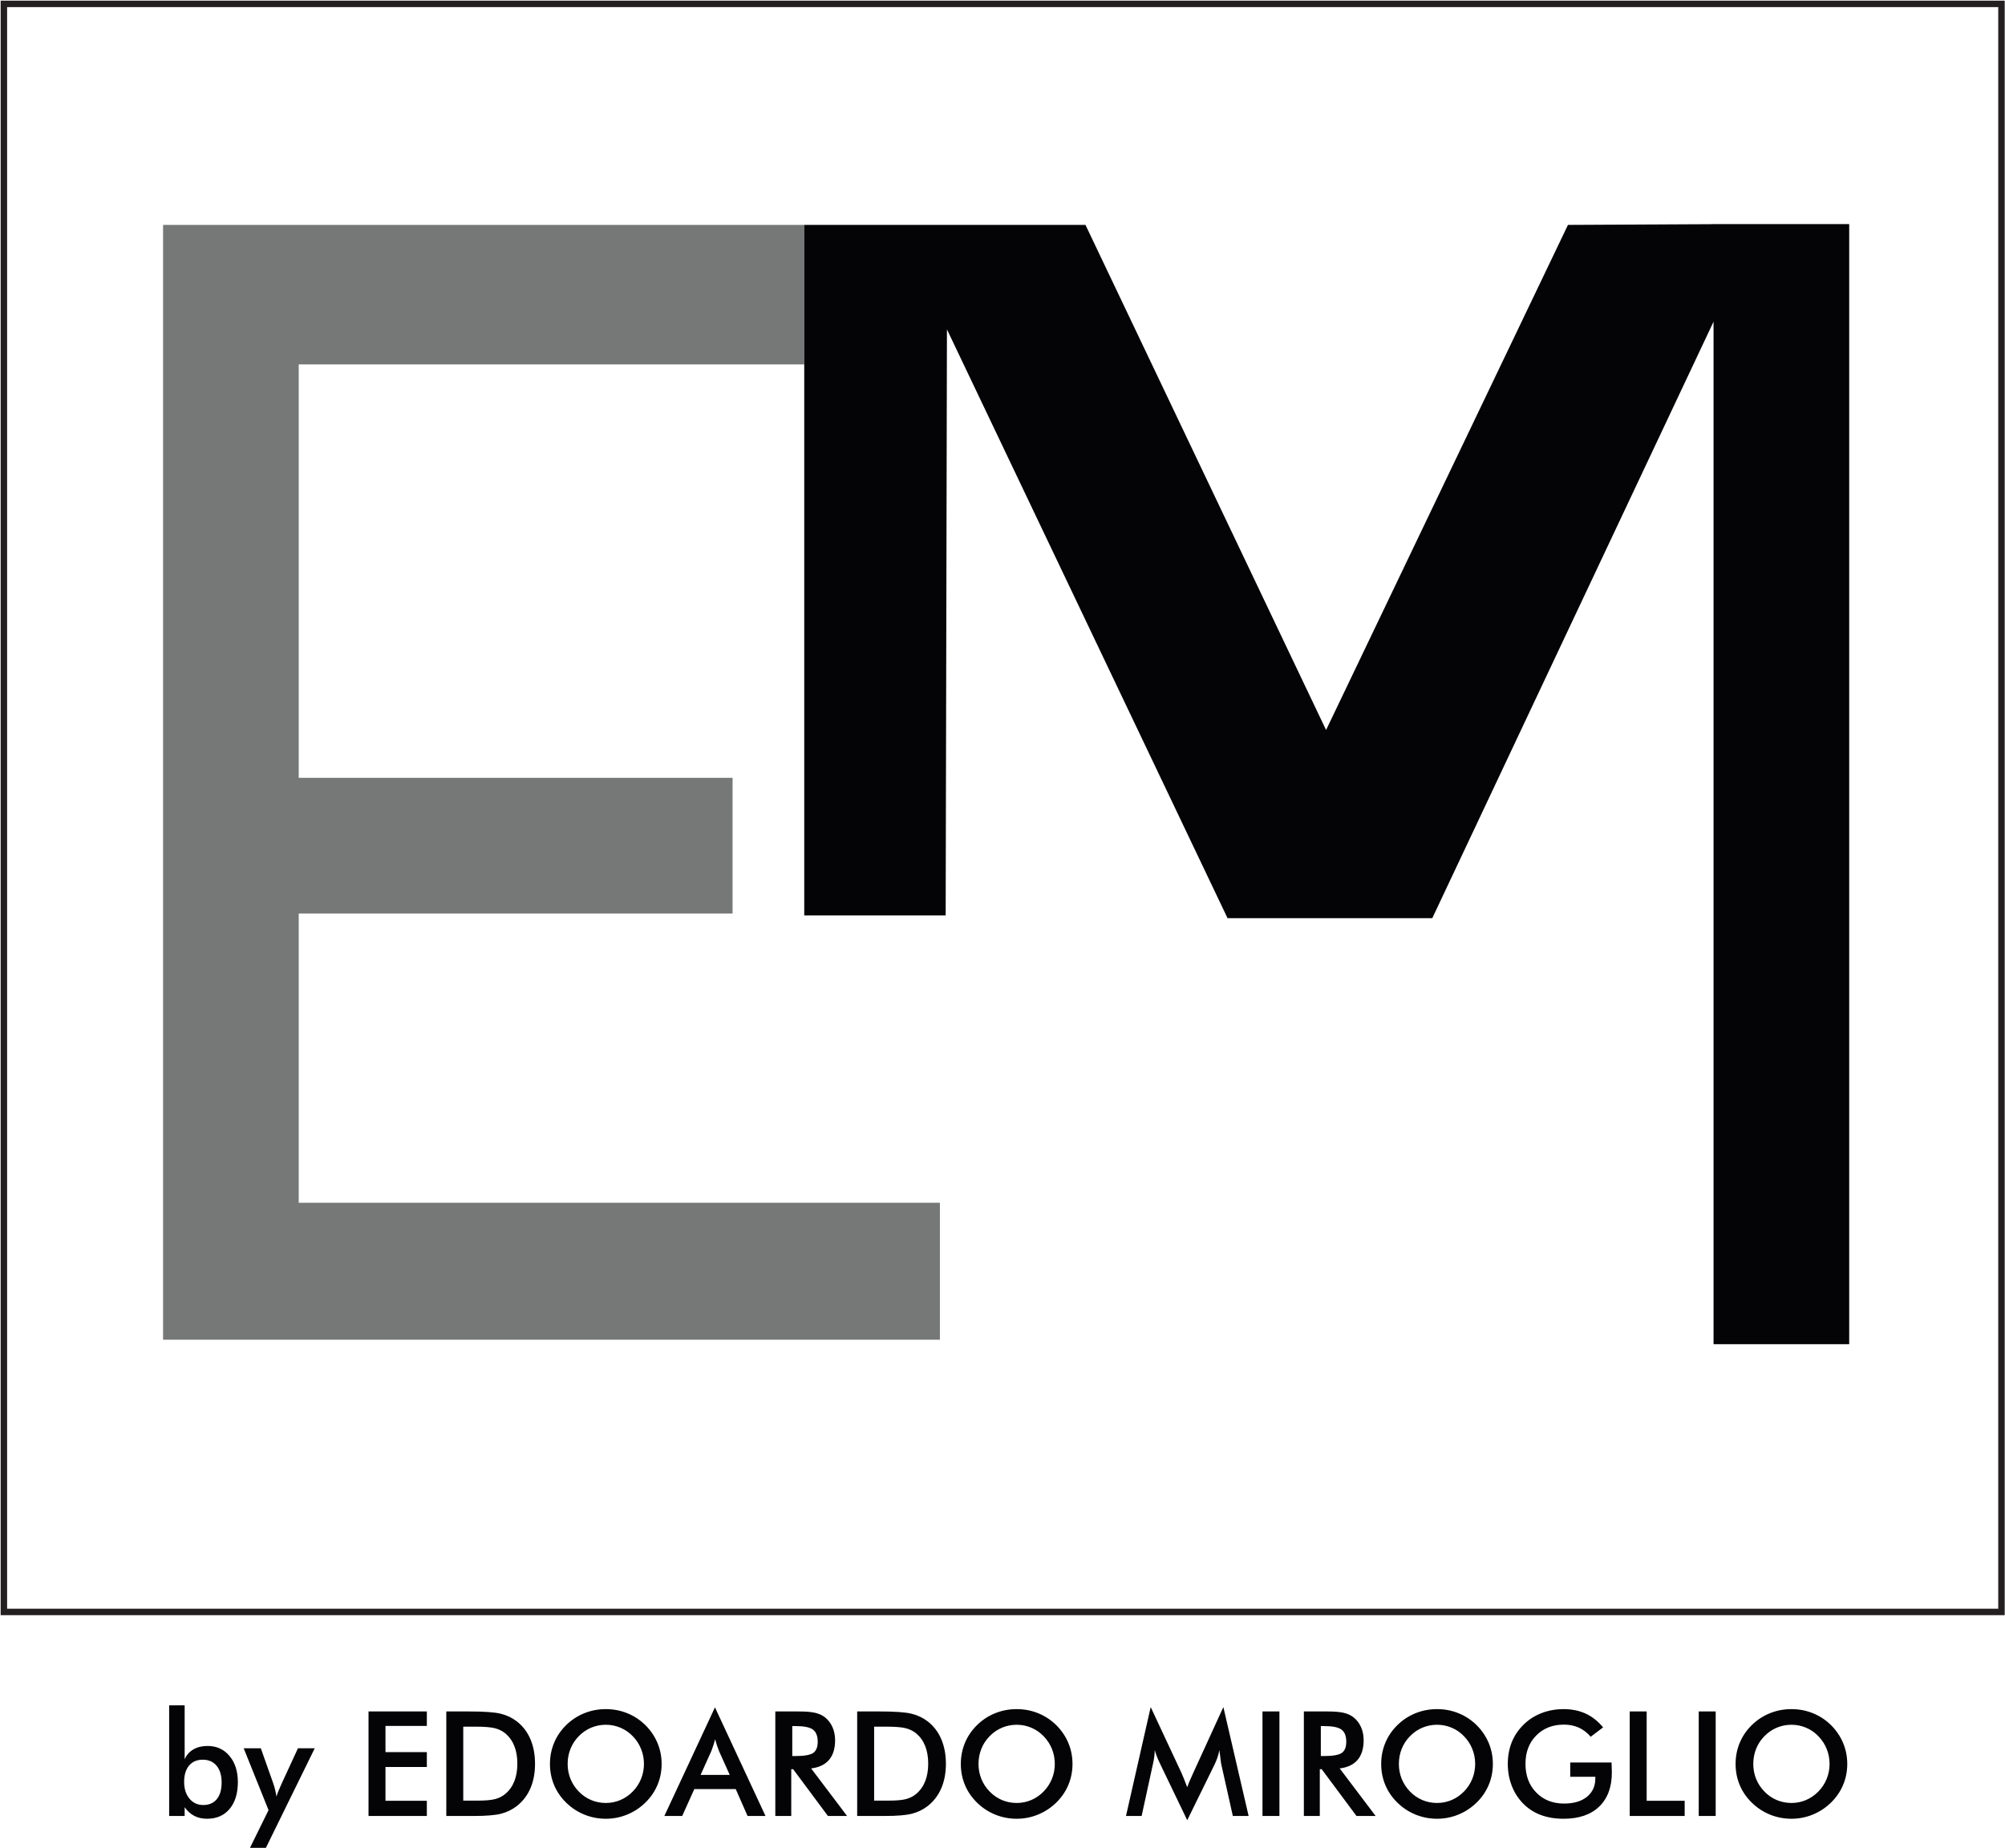
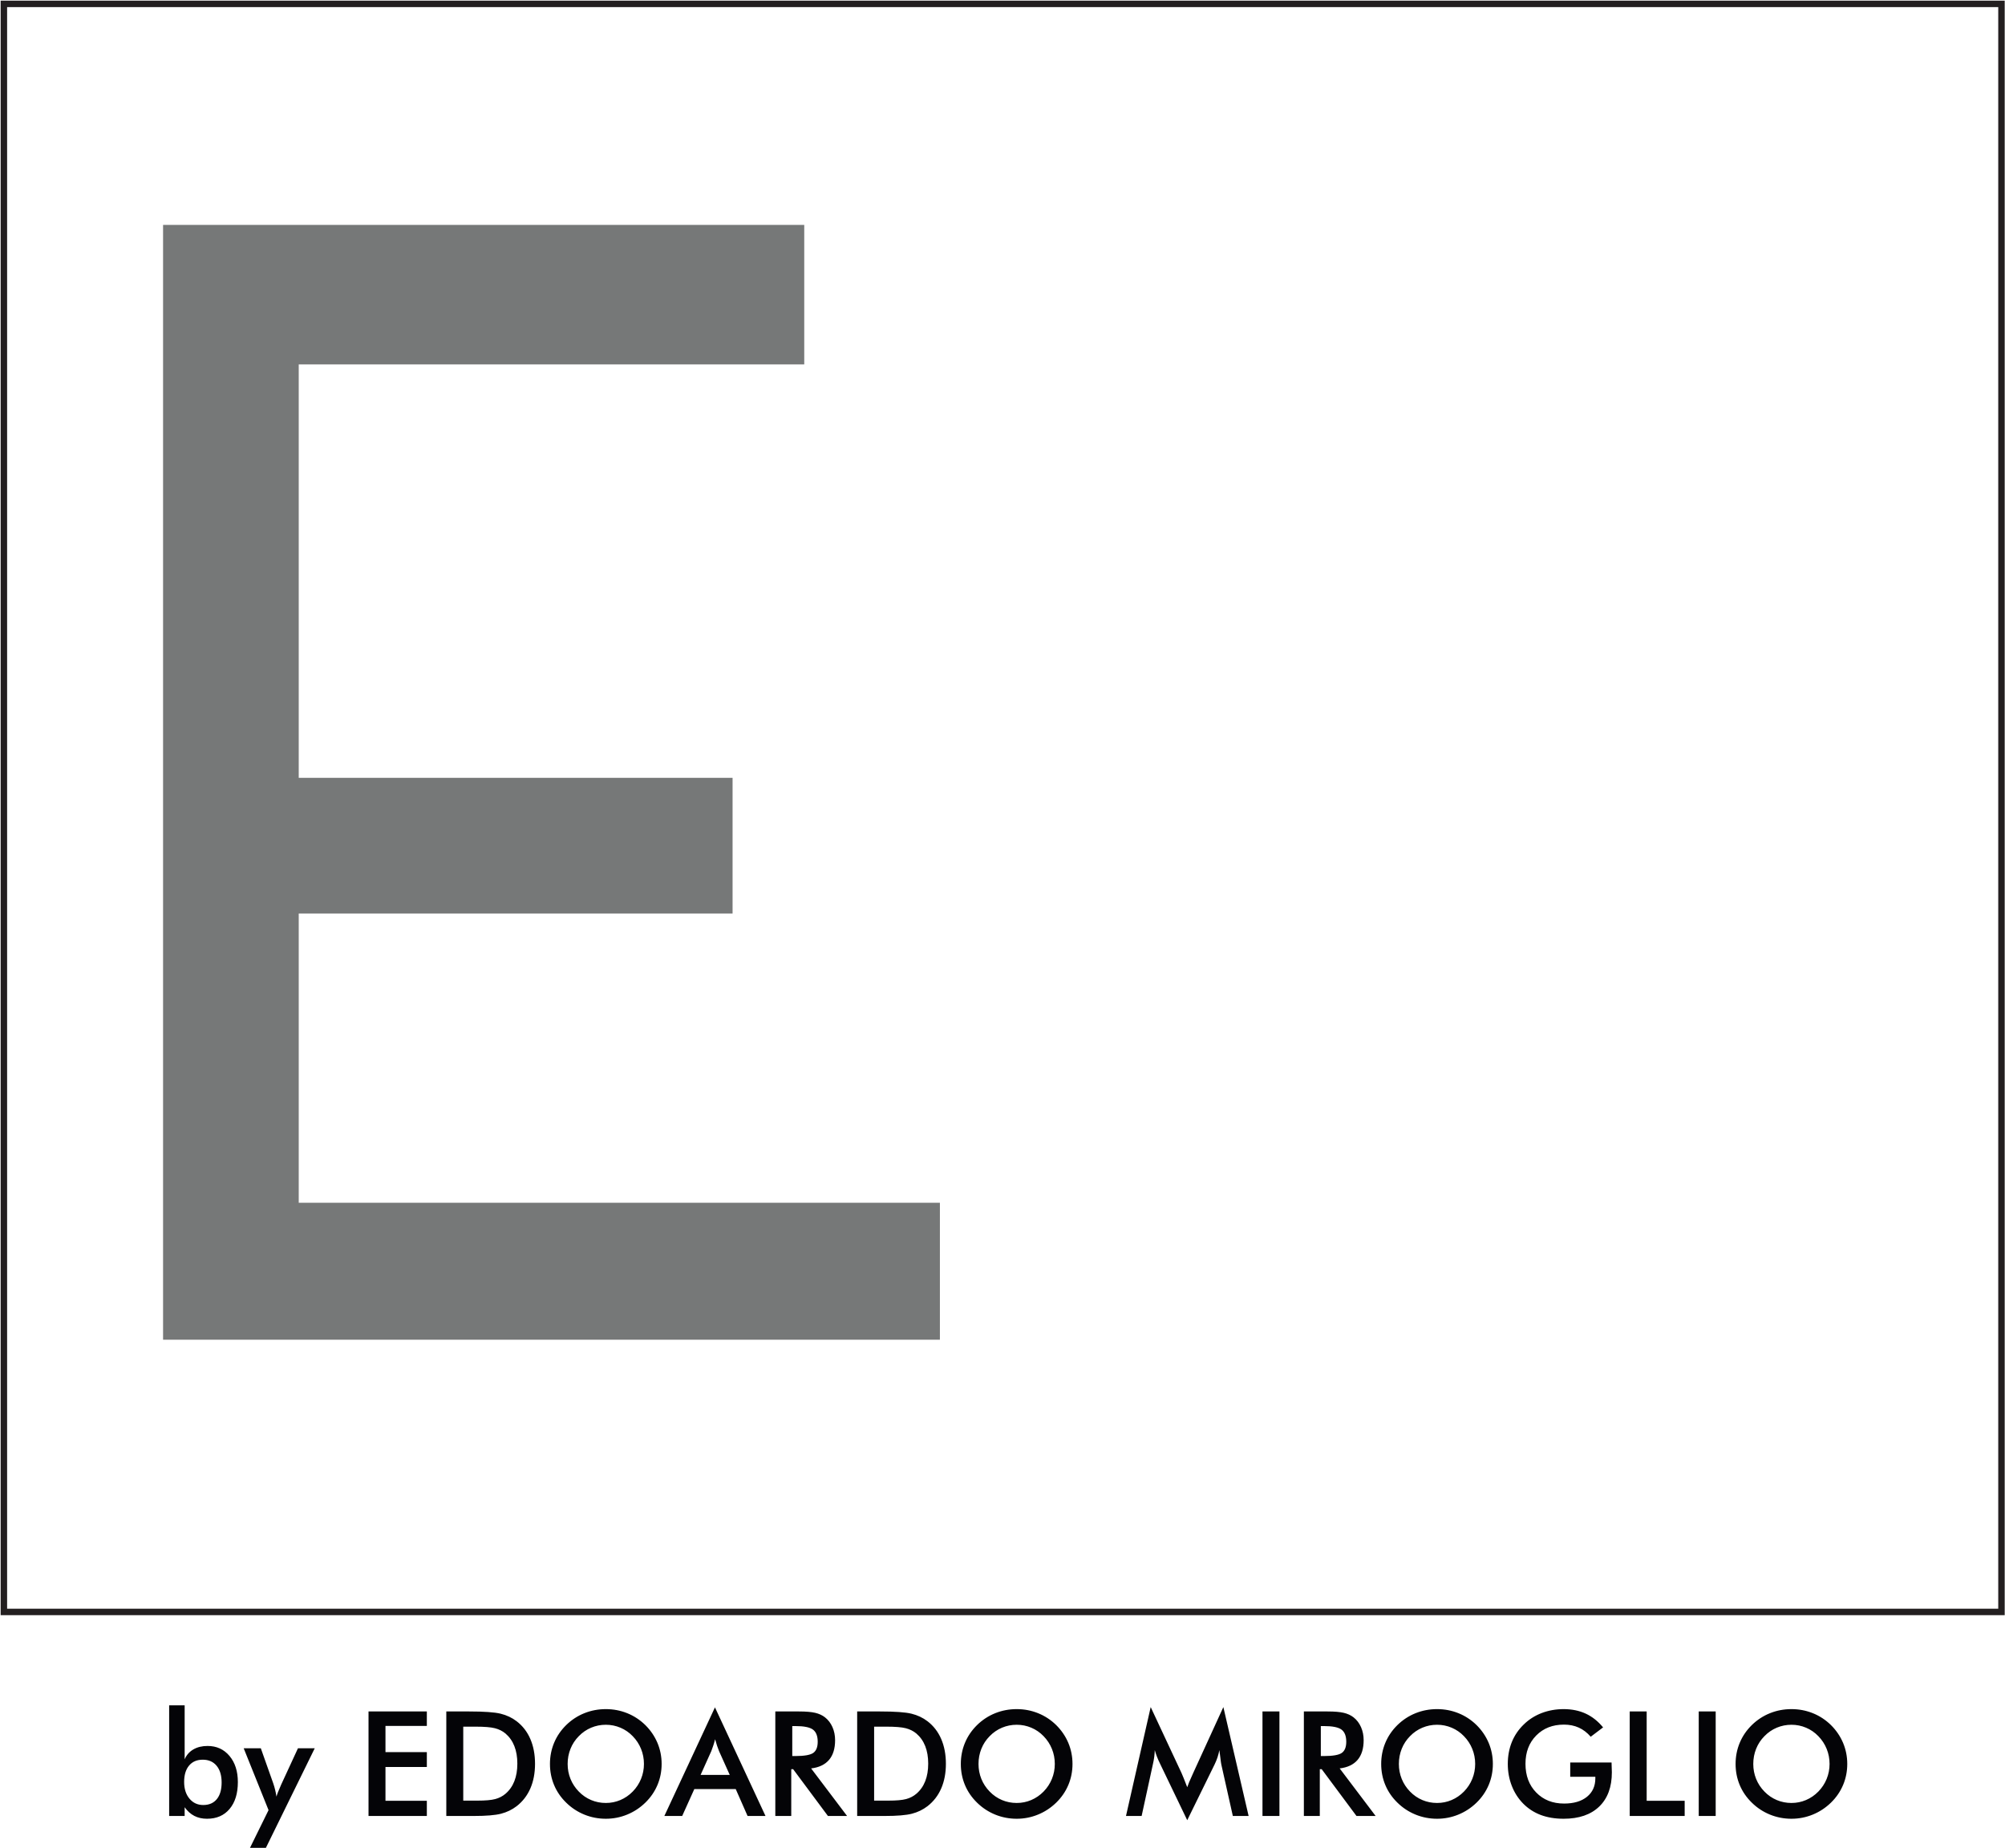
<svg xmlns="http://www.w3.org/2000/svg" width="1034" height="953" viewBox="0 0 1034 953" fill="none">
  <path fill-rule="evenodd" clip-rule="evenodd" d="M952.65 909.586C952.65 913.417 951.934 917.035 950.502 920.441C949.056 923.857 946.971 926.897 944.22 929.573C941.456 932.25 938.328 934.297 934.836 935.717C931.355 937.137 927.699 937.853 923.88 937.853C919.999 937.853 916.304 937.137 912.775 935.705C909.256 934.259 906.155 932.225 903.454 929.573C900.702 926.897 898.618 923.87 897.196 920.478C895.778 917.099 895.062 913.467 895.062 909.586C895.062 905.729 895.778 902.098 897.196 898.694C898.618 895.278 900.702 892.225 903.454 889.522C906.204 886.846 909.32 884.811 912.799 883.418C916.28 882.022 919.972 881.319 923.88 881.319C927.75 881.319 931.418 882.022 934.899 883.418C938.366 884.811 941.482 886.846 944.22 889.522C946.971 892.249 949.056 895.327 950.502 898.745C951.934 902.173 952.65 905.779 952.65 909.586ZM943.528 909.586C943.528 906.859 943.026 904.273 942.034 901.822C941.042 899.373 939.61 897.186 937.75 895.278C935.928 893.381 933.831 891.935 931.444 890.917C929.044 889.899 926.518 889.385 923.88 889.385C921.231 889.385 918.704 889.887 916.304 890.891C913.918 891.897 911.783 893.354 909.923 895.278C908.064 897.162 906.631 899.334 905.651 901.783C904.672 904.234 904.182 906.835 904.182 909.586C904.182 912.311 904.672 914.887 905.651 917.313C906.631 919.737 908.064 921.91 909.923 923.819C911.783 925.742 913.904 927.199 916.292 928.205C918.667 929.21 921.204 929.711 923.88 929.711C926.507 929.711 928.994 929.21 931.368 928.205C933.73 927.199 935.866 925.742 937.75 923.819C939.61 921.91 941.042 919.737 942.034 917.299C943.026 914.85 943.528 912.286 943.528 909.586ZM876.054 882.525H884.798V936.421H876.054V882.525ZM840.462 936.421V882.525H849.206V928.581H868.804V936.421H840.462ZM809.783 908.833H831.103C831.103 909.195 831.115 909.711 831.14 910.378C831.216 912.123 831.254 913.291 831.254 913.907C831.254 921.483 829.079 927.375 824.746 931.558C820.399 935.754 814.28 937.853 806.391 937.853C801.968 937.853 798.036 937.199 794.582 935.905C791.127 934.599 788.087 932.639 785.499 930.013C782.948 927.413 780.99 924.361 779.631 920.842C778.263 917.337 777.584 913.581 777.584 909.586C777.584 905.515 778.275 901.759 779.658 898.317C781.051 894.887 783.099 891.859 785.826 889.234C788.452 886.659 791.53 884.698 795.059 883.342C798.59 881.998 802.371 881.319 806.391 881.319C810.624 881.319 814.431 882.098 817.774 883.643C821.115 885.189 824.106 887.55 826.731 890.741L820.348 895.565C818.527 893.455 816.479 891.885 814.192 890.854C811.919 889.825 809.368 889.309 806.542 889.309C800.7 889.309 795.939 891.181 792.244 894.925C788.552 898.669 786.706 903.53 786.706 909.51C786.706 915.603 788.552 920.541 792.244 924.322C795.939 928.115 800.726 930.013 806.618 930.013C811.618 930.013 815.563 928.845 818.426 926.521C821.303 924.183 822.735 921.018 822.735 916.985V916.219H809.783V908.833ZM769.884 909.586C769.884 913.417 769.168 917.035 767.735 920.441C766.29 923.857 764.204 926.897 761.454 929.573C758.69 932.25 755.562 934.297 752.068 935.717C748.59 937.137 744.934 937.853 741.115 937.853C737.234 937.853 733.539 937.137 730.01 935.705C726.491 934.259 723.388 932.225 720.686 929.573C717.936 926.897 715.85 923.87 714.431 920.478C713.011 917.099 712.294 913.467 712.294 909.586C712.294 905.729 713.011 902.098 714.431 898.694C715.85 895.278 717.936 892.225 720.686 889.522C723.439 886.846 726.554 884.811 730.034 883.418C733.514 882.022 737.207 881.319 741.115 881.319C744.983 881.319 748.652 882.022 752.131 883.418C755.599 884.811 758.715 886.846 761.454 889.522C764.204 892.249 766.29 895.327 767.735 898.745C769.168 902.173 769.884 905.779 769.884 909.586ZM760.763 909.586C760.763 906.859 760.26 904.273 759.268 901.822C758.276 899.373 756.843 897.186 754.984 895.278C753.163 893.381 751.064 891.935 748.678 890.917C746.278 889.899 743.752 889.385 741.115 889.385C738.463 889.385 735.939 889.887 733.539 890.891C731.151 891.897 729.016 893.354 727.156 895.278C725.298 897.162 723.864 899.334 722.886 901.783C721.904 904.234 721.415 906.835 721.415 909.586C721.415 912.311 721.904 914.887 722.886 917.313C723.864 919.737 725.298 921.91 727.156 923.819C729.016 925.742 731.139 927.199 733.526 928.205C735.9 929.21 738.439 929.711 741.115 929.711C743.739 929.711 746.228 929.21 748.602 928.205C750.963 927.199 753.099 925.742 754.984 923.819C756.843 921.91 758.276 919.737 759.268 917.299C760.26 914.85 760.763 912.286 760.763 909.586ZM680.635 912.299V936.421H672.419V882.525H684.631C688.211 882.525 690.988 882.765 692.972 883.227C694.946 883.694 696.628 884.459 698.023 885.541C699.694 886.846 700.975 888.53 701.892 890.59C702.796 892.651 703.25 894.899 703.25 897.362C703.25 901.67 702.207 905.051 700.122 907.501C698.035 909.938 694.958 911.407 690.888 911.897L709.431 936.421H699.556L681.616 912.299H680.635ZM681.164 905.515H682.759C687.395 905.515 690.472 904.975 691.994 903.894C693.512 902.815 694.28 900.905 694.28 898.154C694.28 895.189 693.463 893.103 691.83 891.885C690.196 890.666 687.17 890.062 682.759 890.062H681.164V905.515ZM651.075 882.525H659.819V936.421H651.075V882.525ZM629.831 909.813C629.731 909.397 629.567 908.241 629.354 906.357C629.152 904.786 628.976 903.481 628.839 902.449C628.614 903.681 628.299 904.913 627.898 906.131C627.495 907.362 626.979 908.606 626.363 909.887L612.268 938.606L598.172 909.297C597.582 908.091 597.067 906.935 596.64 905.805C596.214 904.673 595.836 903.555 595.522 902.449C595.496 903.581 595.408 904.762 595.246 906.005C595.082 907.249 594.844 908.543 594.528 909.887L588.751 936.421H580.684L593.424 880.265L609.328 914.273C609.567 914.799 609.944 915.705 610.447 916.947C610.95 918.205 611.552 919.749 612.268 921.583C612.784 920.038 613.6 918.078 614.706 915.705C614.995 915.062 615.22 914.574 615.359 914.234L630.9 880.265L643.927 936.421H635.787L629.831 909.813ZM553.098 909.586C553.098 913.417 552.382 917.035 550.95 920.441C549.504 923.857 547.418 926.897 544.667 929.573C541.903 932.25 538.775 934.297 535.283 935.717C531.803 937.137 528.147 937.853 524.327 937.853C520.446 937.853 516.752 937.137 513.222 935.705C509.704 934.259 506.602 932.225 503.9 929.573C501.15 926.897 499.064 923.87 497.644 920.478C496.224 917.099 495.508 913.467 495.508 909.586C495.508 905.729 496.224 902.098 497.644 898.694C499.064 895.278 501.15 892.225 503.9 889.522C506.651 886.846 509.767 884.811 513.247 883.418C516.727 882.022 520.42 881.319 524.327 881.319C528.196 881.319 531.866 882.022 535.344 883.418C538.812 884.811 541.928 886.846 544.667 889.522C547.418 892.249 549.504 895.327 550.95 898.745C552.382 902.173 553.098 905.779 553.098 909.586ZM543.975 909.586C543.975 906.859 543.474 904.273 542.482 901.822C541.49 899.373 540.056 897.186 538.198 895.278C536.376 893.381 534.278 891.935 531.891 890.917C529.491 889.899 526.966 889.385 524.327 889.385C521.678 889.385 519.152 889.887 516.752 890.891C514.366 891.897 512.23 893.354 510.371 895.278C508.511 897.162 507.079 899.334 506.099 901.783C505.119 904.234 504.628 906.835 504.628 909.586C504.628 912.311 505.119 914.887 506.099 917.313C507.079 919.737 508.511 921.91 510.371 923.819C512.23 925.742 514.352 927.199 516.739 928.205C519.115 929.21 521.652 929.711 524.327 929.711C526.954 929.711 529.442 929.21 531.815 928.205C534.178 927.199 536.312 925.742 538.198 923.819C540.056 921.91 541.49 919.737 542.482 917.299C543.474 914.85 543.975 912.286 543.975 909.586ZM442.052 936.421V882.525H453.85C461.539 882.525 466.94 882.915 470.08 883.681C473.208 884.459 475.947 885.754 478.31 887.562C481.424 889.95 483.787 893.002 485.395 896.733C487.003 900.465 487.807 904.725 487.807 909.51C487.807 914.297 487.003 918.53 485.395 922.225C483.787 925.918 481.424 928.97 478.31 931.383C475.947 933.191 473.271 934.486 470.256 935.265C467.254 936.03 462.567 936.421 456.211 936.421H453.85H442.052ZM450.796 928.505H458.171C462.216 928.505 465.256 928.242 467.279 927.702C469.314 927.162 471.074 926.243 472.567 924.975C474.603 923.229 476.136 921.069 477.154 918.467C478.171 915.881 478.686 912.865 478.686 909.435C478.686 905.993 478.171 902.991 477.154 900.402C476.136 897.802 474.603 895.641 472.567 893.894C471.047 892.626 469.226 891.709 467.103 891.169C464.98 890.629 461.651 890.365 457.128 890.365H453.962H450.796V928.505ZM408.056 912.299V936.421H399.84V882.525H412.052C415.632 882.525 418.408 882.765 420.394 883.227C422.367 883.694 424.05 884.459 425.444 885.541C427.115 886.846 428.396 888.53 429.314 890.59C430.218 892.651 430.671 894.899 430.671 897.362C430.671 901.67 429.628 905.051 427.542 907.501C425.456 909.938 422.379 911.407 418.308 911.897L436.851 936.421H426.978L409.038 912.299H408.056ZM408.584 905.515H410.18C414.816 905.515 417.894 904.975 419.414 903.894C420.934 902.815 421.7 900.905 421.7 898.154C421.7 895.189 420.884 893.103 419.251 891.885C417.618 890.666 414.59 890.062 410.18 890.062H408.584V905.515ZM385.532 936.421L379.426 922.551H358.068L351.812 936.421H342.616L368.71 880.414L394.778 936.421H385.532ZM361.31 915.238H376.336L370.808 902.951C370.494 902.173 370.154 901.27 369.815 900.251C369.476 899.233 369.124 898.103 368.784 896.847C368.496 898.027 368.182 899.121 367.843 900.138C367.516 901.157 367.178 902.098 366.838 902.951L361.31 915.238ZM341.21 909.586C341.21 913.417 340.494 917.035 339.062 920.441C337.616 923.857 335.531 926.897 332.779 929.573C330.016 932.25 326.887 934.297 323.395 935.717C319.915 937.137 316.26 937.853 312.44 937.853C308.559 937.853 304.864 937.137 301.335 935.705C297.816 934.259 294.714 932.225 292.012 929.573C289.262 926.897 287.176 923.87 285.756 920.478C284.338 917.099 283.62 913.467 283.62 909.586C283.62 905.729 284.338 902.098 285.756 898.694C287.176 895.278 289.262 892.225 292.012 889.522C294.764 886.846 297.879 884.811 301.359 883.418C304.84 882.022 308.534 881.319 312.44 881.319C316.31 881.319 319.979 882.022 323.458 883.418C326.926 884.811 330.04 886.846 332.779 889.522C335.531 892.249 337.616 895.327 339.062 898.745C340.494 902.173 341.21 905.779 341.21 909.586ZM332.088 909.586C332.088 906.859 331.587 904.273 330.594 901.822C329.602 899.373 328.17 897.186 326.31 895.278C324.488 893.381 322.39 891.935 320.003 890.917C317.603 889.899 315.079 889.385 312.44 889.385C309.79 889.385 307.264 889.887 304.864 890.891C302.478 891.897 300.343 893.354 298.483 895.278C296.623 897.162 295.191 899.334 294.211 901.783C293.231 904.234 292.742 906.835 292.742 909.586C292.742 912.311 293.231 914.887 294.211 917.313C295.191 919.737 296.623 921.91 298.483 923.819C300.343 925.742 302.464 927.199 304.852 928.205C307.227 929.21 309.764 929.711 312.44 929.711C315.066 929.711 317.554 929.21 319.927 928.205C322.29 927.199 324.426 925.742 326.31 923.819C328.17 921.91 329.602 919.737 330.594 917.299C331.587 914.85 332.088 912.286 332.088 909.586ZM230.164 936.421V882.525H241.962C249.65 882.525 255.052 882.915 258.192 883.681C261.32 884.459 264.06 885.754 266.422 887.562C269.538 889.95 271.9 893.002 273.507 896.733C275.116 900.465 275.919 904.725 275.919 909.51C275.919 914.297 275.116 918.53 273.507 922.225C271.9 925.918 269.538 928.97 266.422 931.383C264.06 933.191 261.384 934.486 258.368 935.265C255.367 936.03 250.68 936.421 244.323 936.421H241.962H230.164ZM238.908 928.505H246.284C250.328 928.505 253.37 928.242 255.392 927.702C257.427 927.162 259.186 926.243 260.68 924.975C262.716 923.229 264.248 921.069 265.266 918.467C266.284 915.881 266.799 912.865 266.799 909.435C266.799 905.993 266.284 902.991 265.266 900.402C264.248 897.802 262.716 895.641 260.68 893.894C259.16 892.626 257.339 891.709 255.216 891.169C253.092 890.629 249.763 890.365 245.24 890.365H242.075H238.908V928.505ZM190.051 936.421V882.525H220.127V889.987H198.795V903.481H220.127V911.169H198.795V928.581H220.127V936.421H190.051ZM137.123 952.853H128.92L138.494 933.405L125.679 901.521H134.511L140.918 919.599C141.294 920.703 141.622 921.822 141.898 922.966C142.174 924.109 142.4 925.265 142.576 926.446C142.902 925.215 143.656 923.267 144.863 920.591L145.051 920.151L153.656 901.521H162.312L137.123 952.853ZM95.226 879.359V907.211C96.156 905.013 97.651 903.317 99.699 902.111C101.746 900.918 104.196 900.314 107.048 900.314C111.683 900.314 115.454 902.023 118.342 905.451C121.219 908.87 122.664 913.367 122.664 918.933C122.664 924.799 121.244 929.422 118.404 932.789C115.578 936.169 111.683 937.853 106.759 937.853C104.296 937.853 102.123 937.362 100.214 936.383C98.316 935.402 96.646 933.907 95.226 931.91V936.421H87.236V879.359H95.226ZM94.962 918.857C94.962 922.425 95.879 925.302 97.714 927.489C99.535 929.674 101.898 930.767 104.799 930.767C107.814 930.767 110.151 929.762 111.81 927.739C113.467 925.729 114.296 922.865 114.296 919.159C114.296 915.478 113.43 912.589 111.696 910.515C109.975 908.443 107.6 907.399 104.572 907.399C101.558 907.399 99.208 908.405 97.512 910.427C95.816 912.438 94.962 915.251 94.962 918.857Z" fill="#040407" />
  <path fill-rule="evenodd" clip-rule="evenodd" d="M154.056 620.212V471.052H377.797V401.092H154.056V187.911H414.757V115.972H154.056H84.096V690.832H154.056H484.717V620.212H154.056Z" fill="#767878" />
-   <path fill-rule="evenodd" clip-rule="evenodd" d="M881.712 115.601L883.692 115.56H953.652V693.144H883.692V165.888L738.652 473.449H633.052L488.351 169.849L487.69 472.042H414.758V115.972H487.69H559.792L683.872 376.429L808.614 115.972L881.712 115.601Z" fill="#040407" />
  <path d="M2 2H1032.18V831.209H2V2Z" stroke="#231F20" stroke-width="3.333" stroke-miterlimit="22.926" />
</svg>